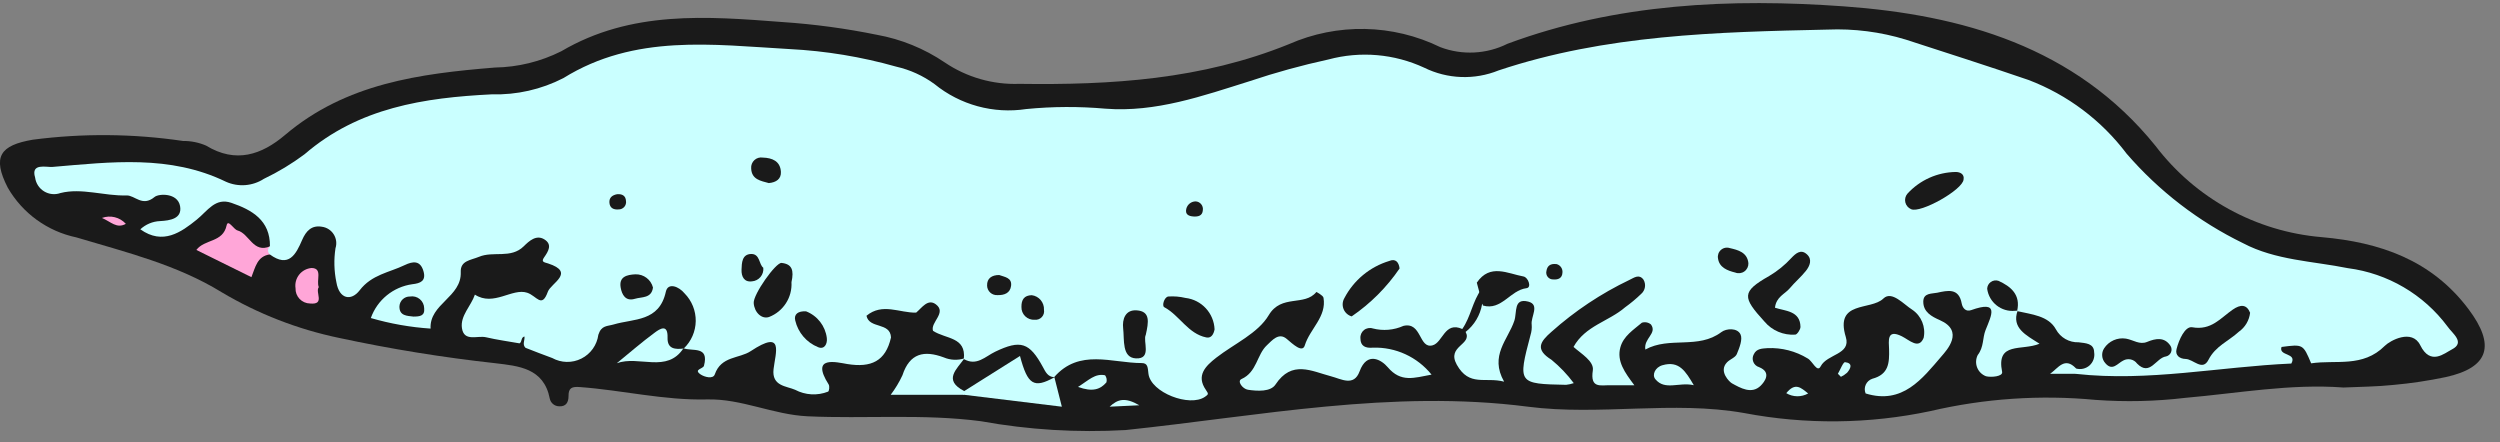
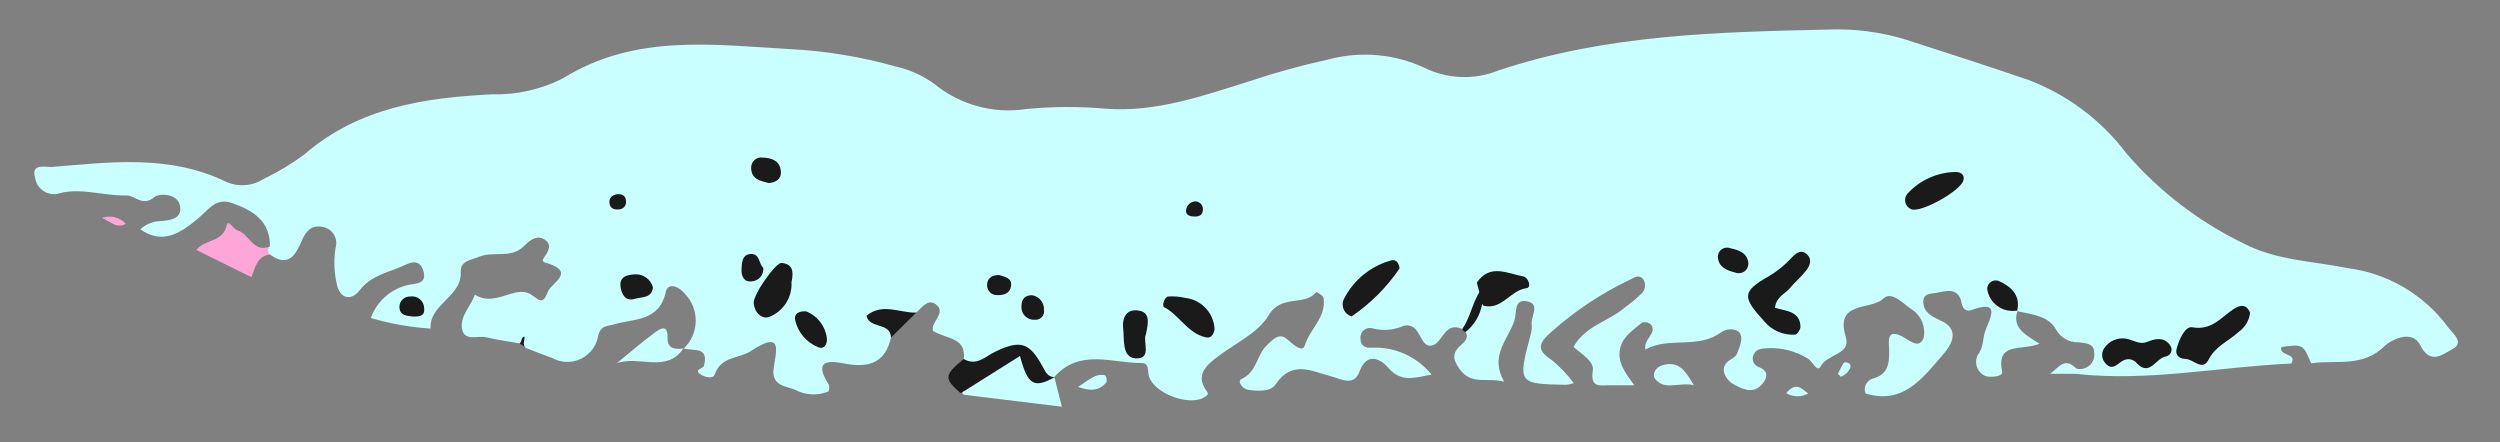
<svg xmlns="http://www.w3.org/2000/svg" width="147px" height="26px" viewBox="0 0 147 26" version="1.1">
  <rect x="0" y="0" width="147" height="26" fill="#808080" stroke="none" />
  <title>Group_96</title>
  <g id="Page-1" stroke="none" stroke-width="1" fill="none" fill-rule="evenodd">
    <g id="clouds" transform="translate(-0.003, -41.004)" fill-rule="nonzero">
      <g id="Group_96" transform="translate(-0, 41.185)">
-         <path d="M137.802,22.605 C134.673,22.371 131.602,22.942 128.502,23.212 C126.752,23.42 124.985,23.461 123.227,23.333 C119.974,23.025 116.693,23.247 113.511,23.991 C109.904,24.755 106.182,24.794 102.56,24.106 C98.36,23.363 94.066,24.277 89.849,23.733 C81.865,22.703 74.049,24.281 66.185,25.106 C63.338,25.268 60.482,25.094 57.676,24.586 C54.276,24.14 50.883,24.454 47.49,24.297 C45.465,24.203 43.599,23.254 41.582,23.305 C39.051,23.369 36.598,22.761 34.097,22.578 C33.622,22.543 33.427,22.626 33.432,23.118 C33.432,23.453 33.298,23.732 32.888,23.71 C32.616,23.71 32.381,23.518 32.328,23.252 C31.98,21.452 30.475,21.339 29.138,21.177 C26.05,20.838 22.981,20.341 19.944,19.689 C17.508,19.182 15.172,18.273 13.034,17.001 C10.402,15.382 7.418,14.652 4.495,13.778 C2.796,13.423 1.329,12.361 0.462,10.858 C-0.478,9.027 0.017,8.358 1.941,8.032 C4.871,7.651 7.84,7.676 10.763,8.108 C11.229,8.103 11.691,8.196 12.12,8.38 C13.866,9.444 15.382,8.928 16.77,7.75 C20.342,4.722 24.682,4.15 29.106,3.79 C30.461,3.768 31.795,3.441 33.006,2.833 C37.118,0.414 41.569,0.776 46.021,1.116 C47.882,1.241 49.732,1.491 51.56,1.864 C52.989,2.121 54.349,2.675 55.552,3.489 C56.843,4.363 58.379,4.805 59.937,4.75 C65.354,4.826 70.655,4.497 75.787,2.418 C78.638,1.162 81.897,1.226 84.697,2.593 C85.982,3.079 87.413,3.007 88.642,2.393 C95.063,0.008 101.808,-0.283 108.427,0.193 C115.327,0.693 122.021,2.548 126.743,8.393 C129.097,11.488 132.654,13.44 136.529,13.764 C139.918,14.064 142.977,15.089 145.163,18.011 C146.731,20.111 146.381,21.425 143.813,21.992 C142.8,22.205 141.774,22.359 140.743,22.452 C139.769,22.556 138.783,22.56 137.802,22.605 Z" id="Path_27" fill="#1A1A1A" />
        <path d="M56.688,20.927 C57.419,20.681 58.113,20.334 58.749,19.898 C60.342,19.17 61.285,19.635 61.656,21.337 C61.674,21.593 61.797,21.831 61.997,21.994 L61.997,22.007 C61.497,23.084 60.721,22.863 60.244,22.153 C59.685,21.321 59.287,21.577 58.681,21.982 C58.049,22.503 57.279,22.829 56.465,22.92 C55.491,22.059 55.513,21.875 56.707,20.896 L56.688,20.927 Z" id="Path_28" fill="#1A1A1A" />
        <path d="M52.405,19.657 C51.854,19.434 51.293,19.231 50.756,18.979 C50.459,18.851 50.283,18.54 50.329,18.22 C50.381,17.855 50.678,17.776 51.012,17.732 C52.02,17.6 53.048,17.284 53.884,18.196 L52.405,19.657 Z" id="Path_29" fill="#1A1A1A" />
-         <path d="M134.735,21.191 C134.517,20.904 134.177,20.998 133.891,20.923 C133.527,20.829 133.179,20.712 133.268,20.223 C133.312,19.902 133.586,19.665 133.909,19.667 C134.662,19.633 135.491,19.359 136.116,19.94 C136.548,20.34 136.016,20.766 135.898,21.175 L134.735,21.191 Z" id="Path_30" fill="#1A1A1A" />
        <path d="M85.988,19.158 C85.437,17.991 86.532,17.338 86.839,16.44 C87.282,16.732 87.436,17.31 87.198,17.785 C87.548,18.752 87.718,19.601 86.183,19.33 C86.085,19.328 86.002,19.255 85.988,19.158 L85.988,19.158 Z" id="Path_31" fill="#1A1A1A" />
        <path d="M30.561,20.006 C30.472,19.559 30.02,19.055 30.738,18.728 C30.976,18.62 31.283,18.595 31.423,18.834 C31.806,19.488 31.063,19.779 30.908,20.266 L30.561,20.006 Z" id="Path_32" fill="#1A1A1A" />
        <g id="Group_95" transform="translate(2.02, 1.547)">
          <path d="M13.867,12.755 C13.863,12.914 13.86,13.073 13.857,13.231 C13.103,13.331 12.996,13.994 12.766,14.569 L9.529,12.969 C10.014,12.323 11.09,12.545 11.307,11.529 C11.393,11.129 11.707,11.755 11.952,11.823 C12.649,12.015 12.868,13.186 13.867,12.755 Z" id="Path_33" fill="#FFA6D8" />
-           <path d="M16.728,15.155 C16.499,15.455 17.121,16.203 16.213,16.118 C15.98,16.114 15.758,16.016 15.597,15.847 C15.437,15.678 15.351,15.451 15.36,15.218 C15.318,14.933 15.396,14.644 15.576,14.418 C15.756,14.193 16.021,14.053 16.308,14.03 C16.975,14.045 16.562,14.767 16.728,15.155 Z" id="Path_34" fill="#FFA6D8" />
          <path d="M3.977,11.087 C4.472,10.905 5.029,11.042 5.383,11.434 C4.848,11.733 4.52,11.322 3.977,11.087 Z" id="Path_35" fill="#FFA6D8" />
          <g id="Group_94" fill="#CAFFFF">
            <path d="M38.19,18.761 C38.63,18.341 38.883,17.761 38.892,17.152 C38.9,16.543 38.663,15.956 38.235,15.523 C37.903,15.116 37.26,14.862 37.135,15.423 C36.747,17.204 35.253,16.997 34.066,17.35 C33.686,17.463 33.345,17.393 33.166,17.956 C33.086,18.559 32.713,19.083 32.17,19.356 C31.628,19.63 30.985,19.617 30.453,19.323 C29.924,19.136 29.405,18.923 28.882,18.723 C28.675,18.518 28.855,18.278 28.821,18.057 C28.606,18.108 28.688,18.368 28.535,18.462 C27.876,18.345 27.21,18.255 26.56,18.103 C26.06,17.986 25.267,18.389 25.145,17.566 C25.037,16.834 25.682,16.266 25.907,15.596 C27.007,16.312 28.101,15.19 28.983,15.485 C29.551,15.674 29.838,16.426 30.197,15.424 C30.376,14.924 31.841,14.292 30.206,13.761 C29.999,13.694 29.781,13.685 29.973,13.411 C30.226,13.05 30.473,12.652 29.996,12.351 C29.519,12.05 29.096,12.441 28.777,12.756 C28.017,13.502 26.992,13.013 26.139,13.376 C25.656,13.576 25.047,13.595 25.075,14.268 C25.135,15.744 23.223,16.133 23.301,17.593 C22.111,17.514 20.933,17.306 19.788,16.973 C20.166,15.907 21.106,15.14 22.227,14.984 C22.708,14.932 23.049,14.791 22.883,14.218 C22.698,13.575 22.263,13.628 21.783,13.858 C20.874,14.297 19.843,14.413 19.13,15.343 C18.638,15.986 17.93,15.872 17.763,14.87 C17.626,14.212 17.608,13.535 17.709,12.87 C17.798,12.595 17.76,12.295 17.605,12.05 C17.451,11.805 17.196,11.642 16.909,11.604 C16.318,11.504 15.984,11.835 15.746,12.387 C15.391,13.21 14.968,14.056 13.846,13.231 C13.779,13.169 13.742,13.082 13.744,12.991 C13.746,12.9 13.786,12.814 13.856,12.755 C13.873,11.222 12.796,10.615 11.594,10.201 C10.638,9.872 10.194,10.67 9.547,11.19 C8.647,11.915 7.562,12.706 6.234,11.755 C6.551,11.462 6.962,11.29 7.394,11.272 C7.982,11.241 8.707,11.132 8.571,10.389 C8.427,9.6 7.313,9.649 7.071,9.855 C6.349,10.455 5.916,9.749 5.425,9.764 C4.11,9.803 2.787,9.306 1.539,9.622 C1.219,9.737 0.865,9.701 0.575,9.524 C0.285,9.347 0.091,9.048 0.048,8.711 C-0.22,7.838 0.711,8.117 1.069,8.087 C4.51,7.798 7.969,7.359 11.263,8.956 C11.989,9.284 12.833,9.22 13.502,8.786 C14.343,8.384 15.143,7.9 15.891,7.342 C19.075,4.597 22.92,4.017 26.904,3.819 C28.364,3.86 29.811,3.532 31.111,2.864 C35.311,0.256 39.889,0.9 44.416,1.158 C46.538,1.266 48.641,1.613 50.685,2.192 C51.495,2.376 52.259,2.724 52.93,3.214 C54.441,4.444 56.401,4.978 58.327,4.684 C59.873,4.532 61.429,4.525 62.977,4.662 C65.941,4.893 68.694,3.913 71.464,3.045 C72.984,2.535 74.531,2.109 76.098,1.768 C77.972,1.265 79.963,1.436 81.724,2.251 C83.093,2.927 84.686,2.986 86.102,2.412 C92.402,0.312 98.914,0.154 105.442,0.012 C106.997,-0.053 108.553,0.145 110.042,0.6 C112.451,1.383 114.865,2.151 117.26,2.974 C119.553,3.846 121.553,5.349 123.029,7.309 C124.933,9.51 127.264,11.301 129.88,12.574 C131.79,13.581 133.975,13.623 136.043,14.041 C138.379,14.344 140.492,15.582 141.899,17.472 C142.171,17.872 142.963,18.404 142.154,18.818 C141.713,19.043 140.896,19.792 140.293,18.57 C139.808,17.588 138.515,18.302 138.211,18.606 C136.911,19.906 135.338,19.415 133.879,19.636 C133.403,18.508 133.403,18.508 132.137,18.673 C131.945,19.226 133.071,18.998 132.714,19.648 C128.495,19.834 124.314,20.727 120.061,20.257 C119.993,20.211 119.96,20.127 119.979,20.047 C120.002,19.975 120.026,19.939 120.05,19.939 C120.329,20.02 120.63,19.952 120.848,19.759 C121.065,19.565 121.167,19.274 121.119,18.987 C121.112,18.456 120.619,18.453 120.204,18.399 C119.65,18.418 119.134,18.123 118.87,17.636 C118.431,16.836 117.435,16.759 116.591,16.565 C116.215,16.234 116.112,15.637 115.522,15.465 C115.693,16.057 116.296,16.158 116.617,16.544 C116.261,17.557 117.095,17.967 117.908,18.483 C116.874,18.919 115.344,18.333 115.708,20.14 C115.762,20.414 115.05,20.472 114.759,20.395 C114.52,20.305 114.331,20.118 114.238,19.88 C114.146,19.643 114.158,19.377 114.273,19.149 C114.644,18.671 114.547,18.149 114.734,17.681 C115.091,16.787 115.559,15.909 113.884,16.508 C113.576,16.618 113.384,16.39 113.332,16.121 C113.164,15.182 112.497,15.355 111.892,15.484 C111.577,15.551 111.078,15.484 111.072,16.003 C111.066,16.623 111.577,16.89 112.043,17.095 C113.507,17.738 112.451,18.863 112.143,19.223 C111.017,20.533 109.854,22.082 107.681,21.407 C107.612,21.242 107.615,21.055 107.689,20.891 C107.763,20.728 107.901,20.602 108.071,20.544 C109.054,20.286 109.079,19.597 109.06,18.802 C109.049,18.339 108.905,17.591 109.816,18.048 C110.265,18.273 110.808,18.837 111.094,18.138 C111.227,17.501 110.961,16.846 110.421,16.482 C109.927,16.175 109.221,15.344 108.727,15.825 C107.988,16.548 105.855,15.925 106.517,18.091 C106.833,19.126 105.417,19.078 105.038,19.813 C104.838,20.213 104.558,19.505 104.28,19.352 C103.568,18.917 102.743,18.705 101.91,18.743 C101.599,18.767 101.267,18.766 101.11,19.097 C101.03,19.236 101.019,19.403 101.078,19.552 C101.138,19.7 101.262,19.814 101.415,19.859 C102.185,20.17 101.722,20.74 101.515,20.947 C100.984,21.477 100.315,21.084 99.815,20.808 C99.691,20.74 99.015,20.108 99.533,19.575 C99.707,19.394 100.022,19.297 100.107,19.093 C100.26,18.725 100.464,18.219 100.323,17.929 C100.133,17.54 99.493,17.577 99.2,17.799 C97.836,18.829 96.153,18.039 94.729,18.825 C94.621,18.162 95.438,17.885 95.062,17.353 C94.914,17.227 94.711,17.187 94.526,17.247 C94.034,17.664 93.439,18.035 93.26,18.698 C93.04,19.512 93.515,20.166 94.083,20.924 C93.483,20.924 93.077,20.93 92.667,20.924 C92.1,20.914 91.477,21.131 91.641,20.051 C91.722,19.512 90.958,19.075 90.506,18.671 C91.192,17.425 92.582,17.171 93.537,16.343 C93.871,16.103 94.187,15.84 94.483,15.554 C94.729,15.343 94.785,14.984 94.615,14.708 C94.355,14.37 94.07,14.601 93.792,14.732 C92.129,15.528 90.586,16.555 89.21,17.782 C88.54,18.367 88.23,18.816 89.21,19.427 C89.701,19.829 90.141,20.29 90.52,20.8 C90.374,20.85 90.224,20.883 90.071,20.9 C87.237,20.842 87.225,20.823 87.977,17.973 C88.039,17.775 88.063,17.566 88.046,17.359 C87.98,16.895 88.552,16.184 87.839,16.005 C86.967,15.787 87.193,16.633 87.025,17.135 C86.653,18.251 85.553,19.178 86.425,20.714 C85.315,20.421 84.375,21.032 83.641,19.714 C83.026,18.607 84.58,18.549 84.161,17.789 C84.673,17.387 85.017,16.809 85.128,16.167 C85.706,15.696 86.468,15.523 87.249,14.918 C86.311,14.658 85.63,14.468 85.092,15.276 C84.565,15.985 84.468,16.899 83.965,17.617 C82.921,17.149 82.825,18.417 82.216,18.578 C81.402,18.797 81.591,17.178 80.504,17.434 C79.94,17.686 79.308,17.739 78.71,17.586 C78.531,17.527 78.333,17.562 78.186,17.679 C78.038,17.796 77.959,17.98 77.976,18.168 C77.976,18.627 78.276,18.756 78.714,18.714 C80.047,18.673 81.322,19.26 82.158,20.3 C81.126,20.491 80.358,20.78 79.582,19.864 C79.217,19.433 78.368,18.91 77.926,20.111 C77.593,21.017 76.851,20.557 76.259,20.402 C75.098,20.096 73.946,19.426 72.98,20.885 C72.696,21.314 71.93,21.275 71.363,21.19 C71.048,21.143 70.707,20.684 70.983,20.56 C71.9,20.148 71.877,19.126 72.483,18.566 C72.772,18.299 73.17,17.799 73.638,18.196 C73.996,18.496 74.564,19.048 74.705,18.581 C75.005,17.603 75.997,16.904 75.805,15.781 C75.782,15.642 75.388,15.437 75.386,15.44 C74.686,16.304 73.332,15.551 72.586,16.803 C71.953,17.872 70.554,18.485 69.5,19.303 C68.868,19.797 68.3,20.354 68.892,21.203 C69.06,21.445 69.039,21.459 68.837,21.603 C67.937,22.23 65.649,21.353 65.512,20.25 C65.468,19.892 65.487,19.62 65.117,19.62 C63.358,19.62 61.45,18.751 59.965,20.45 C59.594,20.427 59.465,20.15 59.313,19.868 C58.518,18.399 57.994,18.237 56.498,18.954 C55.92,19.231 55.405,19.82 54.657,19.383 C54.799,18.068 53.594,18.219 52.844,17.724 C52.676,17.224 53.67,16.661 53.013,16.168 C52.541,15.814 52.193,16.368 51.853,16.654 C50.882,16.68 49.874,16.059 48.932,16.838 C49.092,17.623 50.332,17.199 50.374,18.113 C50.057,19.522 49.199,19.901 47.808,19.678 C47.195,19.578 45.608,19.149 46.708,20.878 C46.772,20.978 46.741,21.269 46.673,21.301 C46.042,21.549 45.334,21.509 44.735,21.191 C44.235,20.971 43.351,20.985 43.468,19.976 C43.579,19.02 44.116,17.602 42.123,18.92 C41.45,19.365 40.385,19.201 40.012,20.287 C39.912,20.578 39.403,20.442 39.176,20.287 C38.743,19.987 39.323,19.967 39.376,19.781 C39.694,18.581 38.685,18.953 38.165,18.746 L38.19,18.761 Z" id="Path_36" />
            <path d="M54.677,21.268 L57.958,19.203 C58.408,20.903 58.772,21.127 59.982,20.458 L60.42,22.186 L54.677,21.486 C54.577,21.437 54.539,21.386 54.577,21.339 C54.615,21.292 54.642,21.268 54.677,21.268 Z" id="Path_37" />
-             <path d="M54.676,21.265 C54.676,21.338 54.676,21.411 54.676,21.485 L50.356,21.485 C50.626,21.128 50.858,20.744 51.047,20.337 C51.472,19.037 52.321,18.857 53.477,19.287 C53.862,19.451 54.293,19.471 54.692,19.343 C54.241,19.984 53.423,20.618 54.676,21.265 Z" id="Path_38" />
            <path d="M38.176,18.743 C37.2,20.243 35.556,19.153 34.25,19.63 C34.993,19.024 35.717,18.392 36.488,17.825 C36.769,17.618 37.261,17.283 37.235,18.125 C37.215,18.8 37.684,18.825 38.19,18.765 L38.176,18.743 Z" id="Path_39" />
            <path d="M97.579,20.922 C96.703,20.722 95.884,21.259 95.316,20.566 C95.109,20.314 95.301,19.866 95.742,19.745 C96.714,19.468 97.094,20.097 97.579,20.922 Z" id="Path_40" />
            <path d="M61.37,21.023 C62.009,20.623 62.37,20.216 62.962,20.338 C63.05,20.457 63.079,20.609 63.042,20.752 C62.685,21.17 62.231,21.335 61.37,21.023 Z" id="Path_41" />
            <path d="M120.052,19.934 L120.063,20.253 L118.526,20.253 C118.994,19.931 119.381,19.22 120.052,19.934 Z" id="Path_42" />
            <path d="M103.015,21.39 C103.554,20.729 103.883,21.077 104.303,21.408 C103.901,21.633 103.41,21.627 103.015,21.39 L103.015,21.39 Z" id="Path_43" />
-             <path d="M63.229,22.185 C63.704,21.745 64.129,21.613 64.976,22.102 L63.229,22.185 Z" id="Path_44" />
+             <path d="M63.229,22.185 L63.229,22.185 Z" id="Path_44" />
            <path d="M106.051,20.25 C106.194,20.01 106.364,19.55 106.476,19.568 C106.953,19.626 106.804,19.941 106.591,20.189 C106.482,20.286 106.36,20.367 106.229,20.429 L106.051,20.25 Z" id="Path_45" />
          </g>
        </g>
        <path d="M104.371,17.913 C104.971,18.113 105.855,18.086 105.871,19.04 C105.871,19.198 105.671,19.494 105.565,19.495 C104.872,19.543 104.197,19.256 103.751,18.724 C102.451,17.3 102.395,16.976 104.028,16.049 C104.514,15.762 104.954,15.405 105.334,14.99 C105.587,14.726 105.893,14.442 106.252,14.776 C106.58,15.076 106.419,15.46 106.189,15.748 C105.902,16.109 105.541,16.41 105.246,16.764 C104.951,17.118 104.446,17.262 104.371,17.913 Z" id="Path_46" fill="#1A1A1A" />
        <path d="M132.309,18.209 C132.258,18.658 132.018,19.064 131.648,19.324 C131.057,19.872 130.272,20.167 129.864,20.971 C129.511,21.671 128.977,20.936 128.519,20.926 C128.173,20.919 127.89,20.718 127.984,20.346 C128.122,19.796 128.484,18.987 128.906,19.062 C130.022,19.262 130.567,18.524 131.283,18.028 C131.75,17.704 132.108,17.709 132.309,18.209 Z" id="Path_47" fill="#1A1A1A" />
        <path d="M125.015,19.731 C125.457,19.811 125.808,20.106 126.253,19.923 C126.753,19.716 127.278,19.614 127.632,20.161 C127.7,20.275 127.71,20.415 127.657,20.537 C127.604,20.66 127.495,20.749 127.365,20.778 C126.774,20.856 126.425,21.968 125.665,21.199 C125.478,20.941 125.128,20.864 124.85,21.019 C124.515,21.183 124.212,21.667 123.796,21.173 C123.579,20.933 123.549,20.579 123.721,20.307 C124,19.875 124.508,19.648 125.015,19.731 L125.015,19.731 Z" id="Path_48" fill="#1A1A1A" />
        <path d="M79.481,18.423 C79.265,18.36 79.089,18.202 79.005,17.993 C78.921,17.784 78.937,17.549 79.049,17.354 C79.599,16.298 80.551,15.508 81.69,15.164 C82.067,15.004 82.256,15.244 82.298,15.605 C81.543,16.711 80.588,17.667 79.481,18.423 L79.481,18.423 Z" id="Path_49" fill="#1A1A1A" />
        <path d="M46.542,16.41 C46.595,17.307 46.061,18.136 45.221,18.459 C44.789,18.603 44.356,18.185 44.321,17.636 C44.287,17.129 45.621,15.245 45.958,15.279 C46.576,15.343 46.697,15.71 46.542,16.41 Z" id="Path_50" fill="#1A1A1A" />
        <path d="M69.706,17.337 C70.655,17.447 71.382,18.232 71.42,19.187 C71.368,19.457 71.234,19.72 70.936,19.661 C69.857,19.444 69.369,18.369 68.46,17.881 C68.315,17.803 68.45,17.305 68.69,17.254 C69.031,17.23 69.373,17.258 69.706,17.337 L69.706,17.337 Z" id="Path_51" fill="#1A1A1A" />
        <path d="M87.198,17.784 L86.839,16.439 C87.615,15.3 88.648,15.903 89.588,16.077 C89.86,16.127 90.081,16.726 89.763,16.764 C88.795,16.881 88.298,18.101 87.198,17.784 Z" id="Path_52" fill="#1A1A1A" />
        <path d="M115.461,10.371 C115.42,10.982 112.917,12.379 112.375,12.118 C112.205,12.045 112.079,11.897 112.036,11.717 C111.994,11.537 112.04,11.347 112.16,11.207 C112.893,10.406 113.924,9.945 115.009,9.931 C115.26,9.936 115.518,10.057 115.461,10.371 Z" id="Path_53" fill="#1A1A1A" />
        <path d="M67.375,19.508 C67.187,19.866 67.757,20.942 66.792,20.892 C65.958,20.849 66.123,19.792 66.045,19.131 C65.981,18.585 66.175,18.026 66.832,18.067 C67.659,18.119 67.542,18.757 67.375,19.508 Z" id="Path_54" fill="#1A1A1A" />
        <path d="M47.4,18.126 C48.064,18.384 48.532,18.985 48.62,19.692 C48.662,20.035 48.482,20.392 48.103,20.231 C47.426,19.957 46.926,19.371 46.762,18.66 C46.673,18.293 46.935,18.098 47.4,18.126 Z" id="Path_55" fill="#1A1A1A" />
        <path d="M38.398,16.726 C38.313,17.373 37.738,17.266 37.333,17.389 C36.78,17.557 36.57,17.136 36.499,16.732 C36.385,16.086 36.866,15.972 37.366,15.949 C37.85,15.934 38.279,16.257 38.398,16.726 L38.398,16.726 Z" id="Path_56" fill="#1A1A1A" />
        <path d="M45.207,10.584 C44.749,10.455 44.195,10.384 44.172,9.718 C44.157,9.536 44.227,9.357 44.361,9.233 C44.495,9.109 44.679,9.055 44.859,9.085 C45.406,9.102 45.884,9.29 45.92,9.923 C45.944,10.339 45.644,10.546 45.207,10.584 Z" id="Path_57" fill="#1A1A1A" />
        <path d="M102.809,15.295 C102.817,15.486 102.728,15.669 102.571,15.78 C102.415,15.891 102.213,15.915 102.035,15.845 C101.578,15.731 101.094,15.55 101.022,15.015 C100.987,14.828 101.053,14.637 101.196,14.513 C101.338,14.388 101.536,14.347 101.716,14.407 C102.193,14.516 102.746,14.654 102.809,15.295 Z" id="Path_58" fill="#1A1A1A" />
        <path d="M118.639,18.084 C118.588,18.09 118.537,18.093 118.485,18.094 C117.68,18.174 116.956,17.601 116.849,16.799 C116.853,16.639 116.932,16.492 117.062,16.4 C117.192,16.308 117.357,16.282 117.509,16.331 C118.24,16.66 118.833,17.153 118.609,18.108 L118.639,18.084 Z" id="Path_59" fill="#1A1A1A" />
        <path d="M44.885,15.563 C44.906,15.758 44.847,15.954 44.721,16.105 C44.594,16.256 44.412,16.349 44.216,16.363 C43.762,16.422 43.592,16.083 43.605,15.679 C43.618,15.275 43.631,14.765 44.172,14.753 C44.698,14.745 44.622,15.367 44.885,15.563 Z" id="Path_60" fill="#1A1A1A" />
        <path d="M24.314,18.434 C23.954,18.388 23.471,18.406 23.49,17.822 C23.511,17.496 23.785,17.246 24.111,17.254 C24.317,17.218 24.527,17.274 24.688,17.408 C24.848,17.541 24.942,17.738 24.945,17.947 C24.989,18.404 24.685,18.431 24.314,18.434 Z" id="Path_61" fill="#1A1A1A" />
        <path d="M60.67,17.176 C61.098,17.231 61.411,17.607 61.389,18.038 C61.416,18.191 61.369,18.349 61.263,18.463 C61.156,18.578 61.002,18.636 60.847,18.621 C60.64,18.635 60.435,18.561 60.286,18.417 C60.137,18.272 60.056,18.07 60.064,17.863 C60.059,17.439 60.225,17.187 60.67,17.176 Z" id="Path_62" fill="#1A1A1A" />
        <path d="M58.754,15.99 C59.074,16.108 59.518,16.141 59.454,16.63 C59.4,17.054 59.054,17.184 58.654,17.172 C58.498,17.182 58.345,17.129 58.23,17.024 C58.115,16.918 58.047,16.771 58.044,16.615 C58.029,16.181 58.325,15.991 58.754,15.99 Z" id="Path_63" fill="#1A1A1A" />
-         <path d="M91.536,15.349 C91.759,15.412 91.903,15.628 91.874,15.859 C91.857,16.175 91.624,16.271 91.348,16.25 C91.22,16.258 91.095,16.205 91.013,16.106 C90.931,16.006 90.902,15.874 90.934,15.75 C90.977,15.483 91.13,15.297 91.536,15.349 Z" id="Path_64" fill="#1A1A1A" />
        <path d="M36.286,11.239 C36.578,11.215 36.793,11.319 36.811,11.633 C36.832,11.759 36.795,11.889 36.71,11.986 C36.625,12.082 36.502,12.136 36.373,12.133 C36.081,12.158 35.864,12.051 35.837,11.743 C35.81,11.435 36.009,11.293 36.286,11.239 Z" id="Path_65" fill="#1A1A1A" />
        <path d="M70.307,11.661 C70.434,11.667 70.553,11.727 70.633,11.826 C70.714,11.925 70.749,12.053 70.73,12.18 C70.708,12.508 70.457,12.565 70.186,12.549 C69.915,12.533 69.673,12.439 69.757,12.096 C69.82,11.842 70.046,11.663 70.307,11.661 L70.307,11.661 Z" id="Path_66" fill="#1A1A1A" />
      </g>
    </g>
  </g>
</svg>